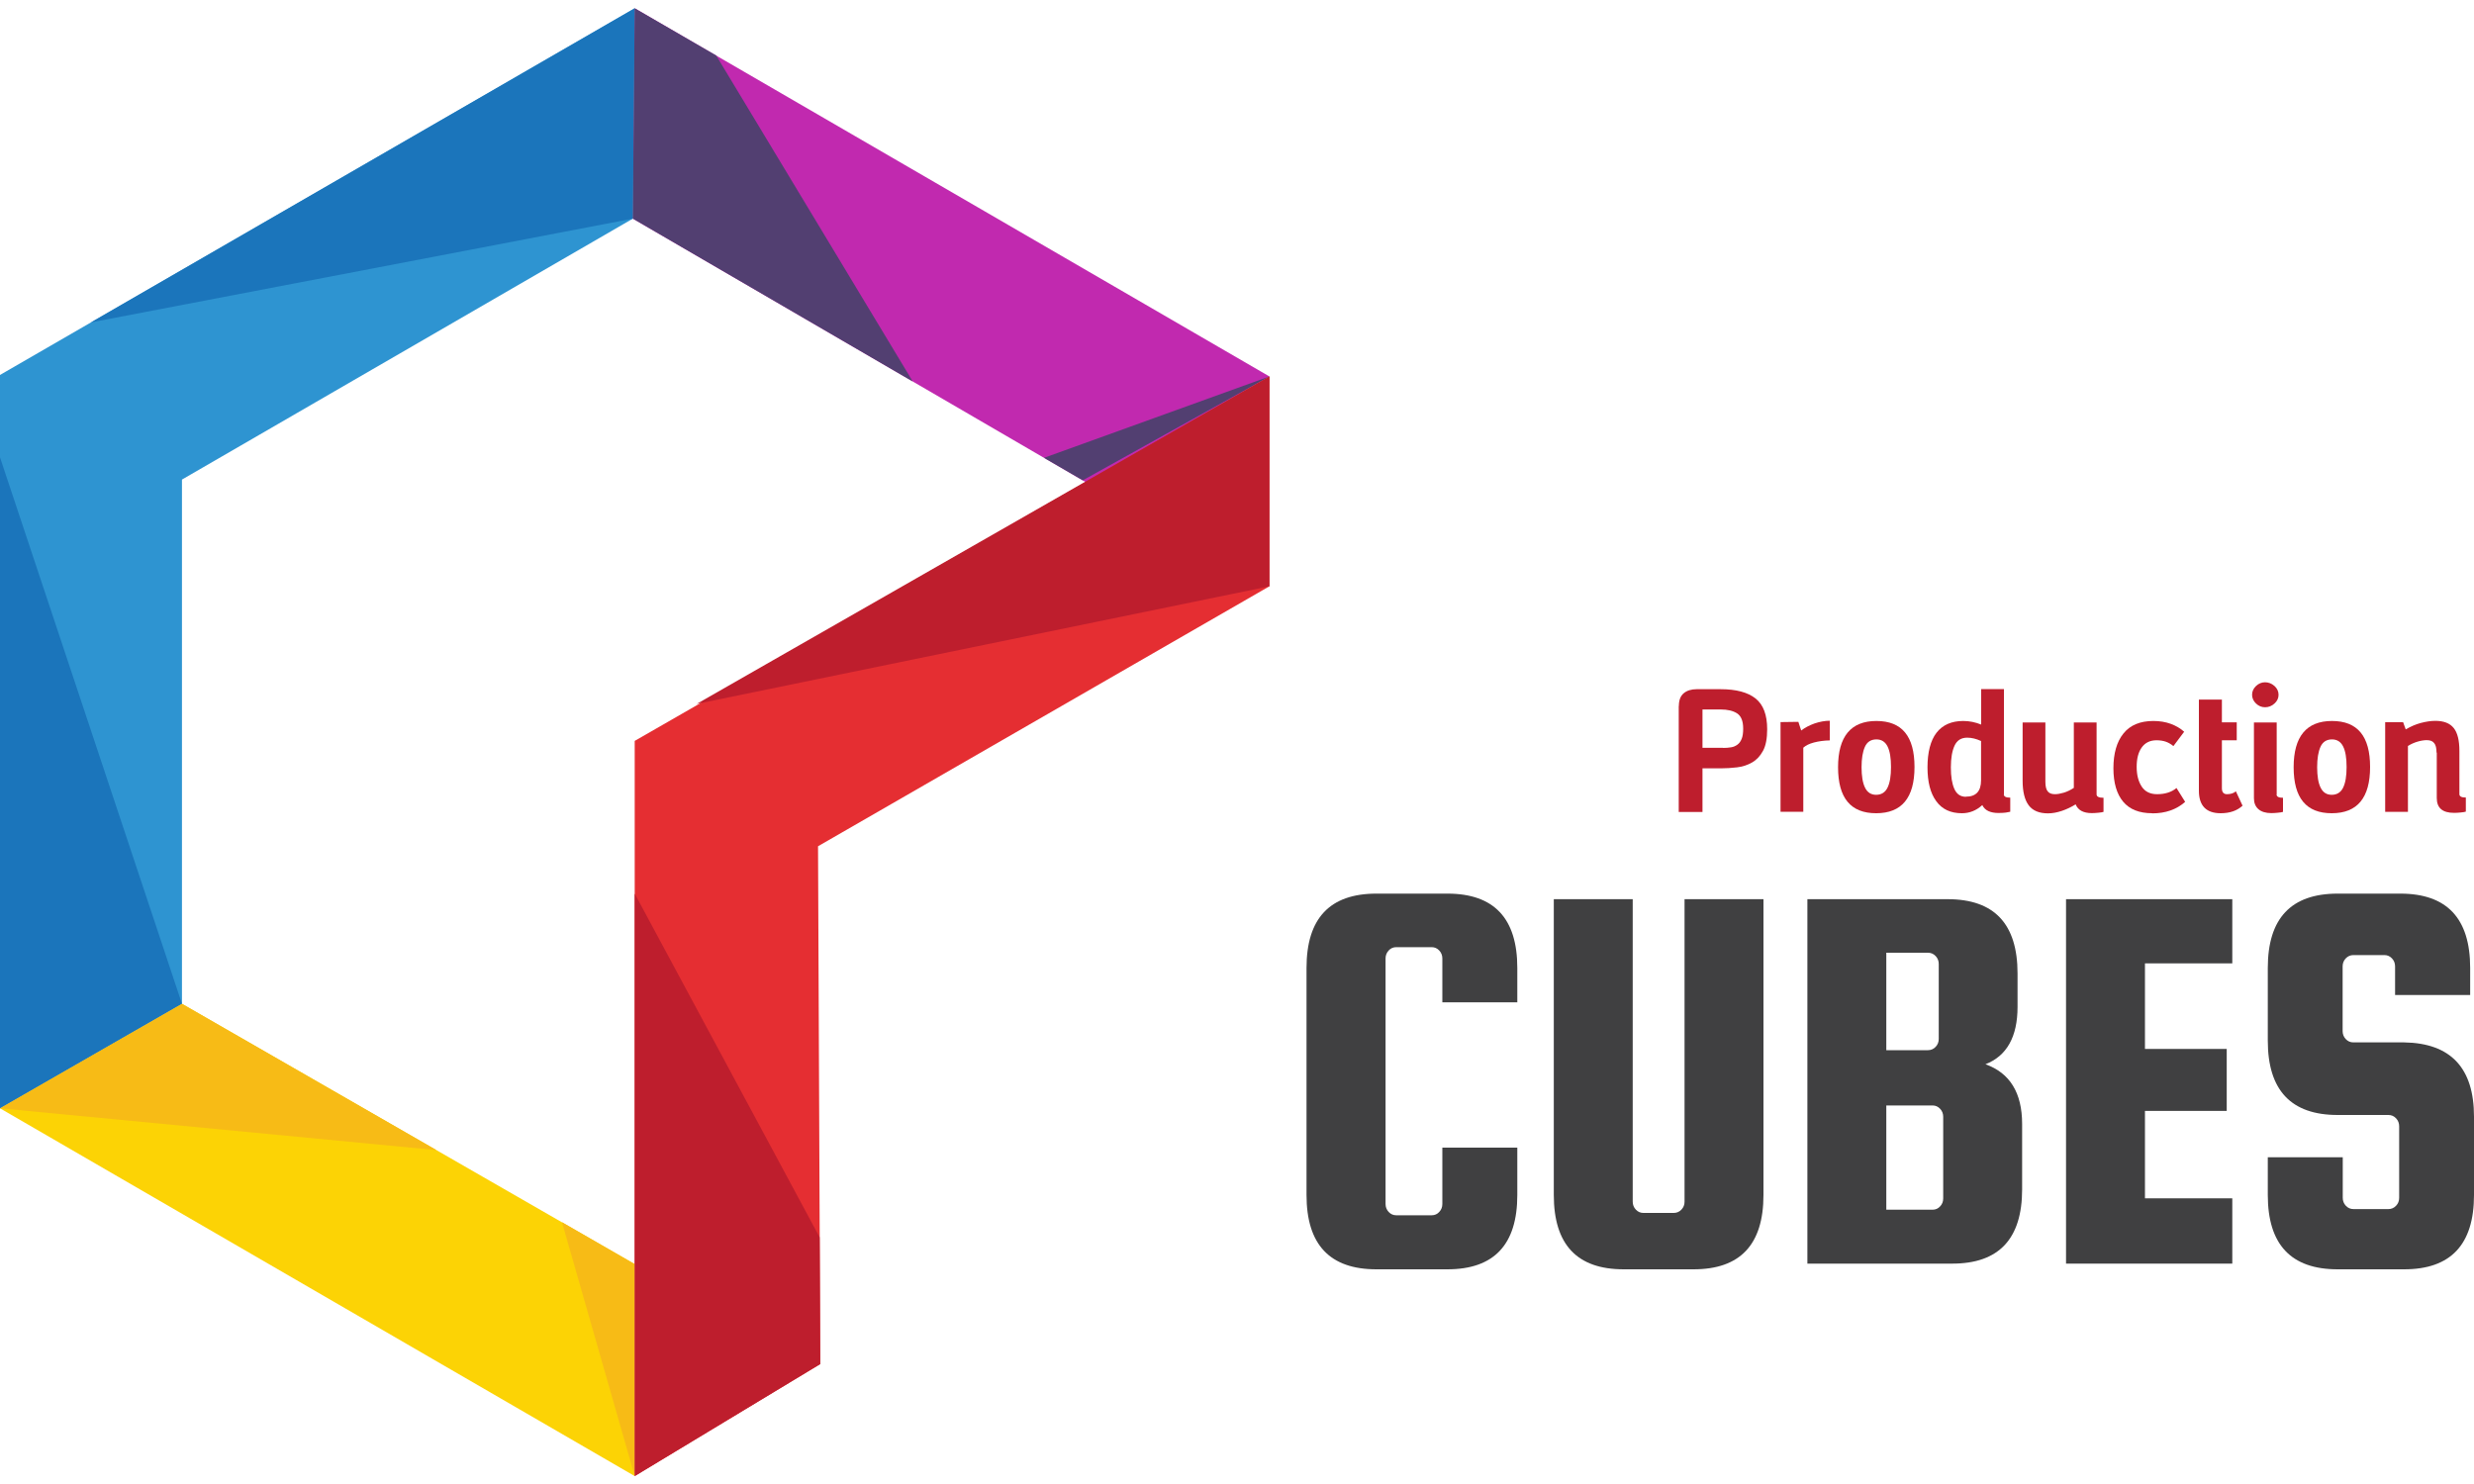
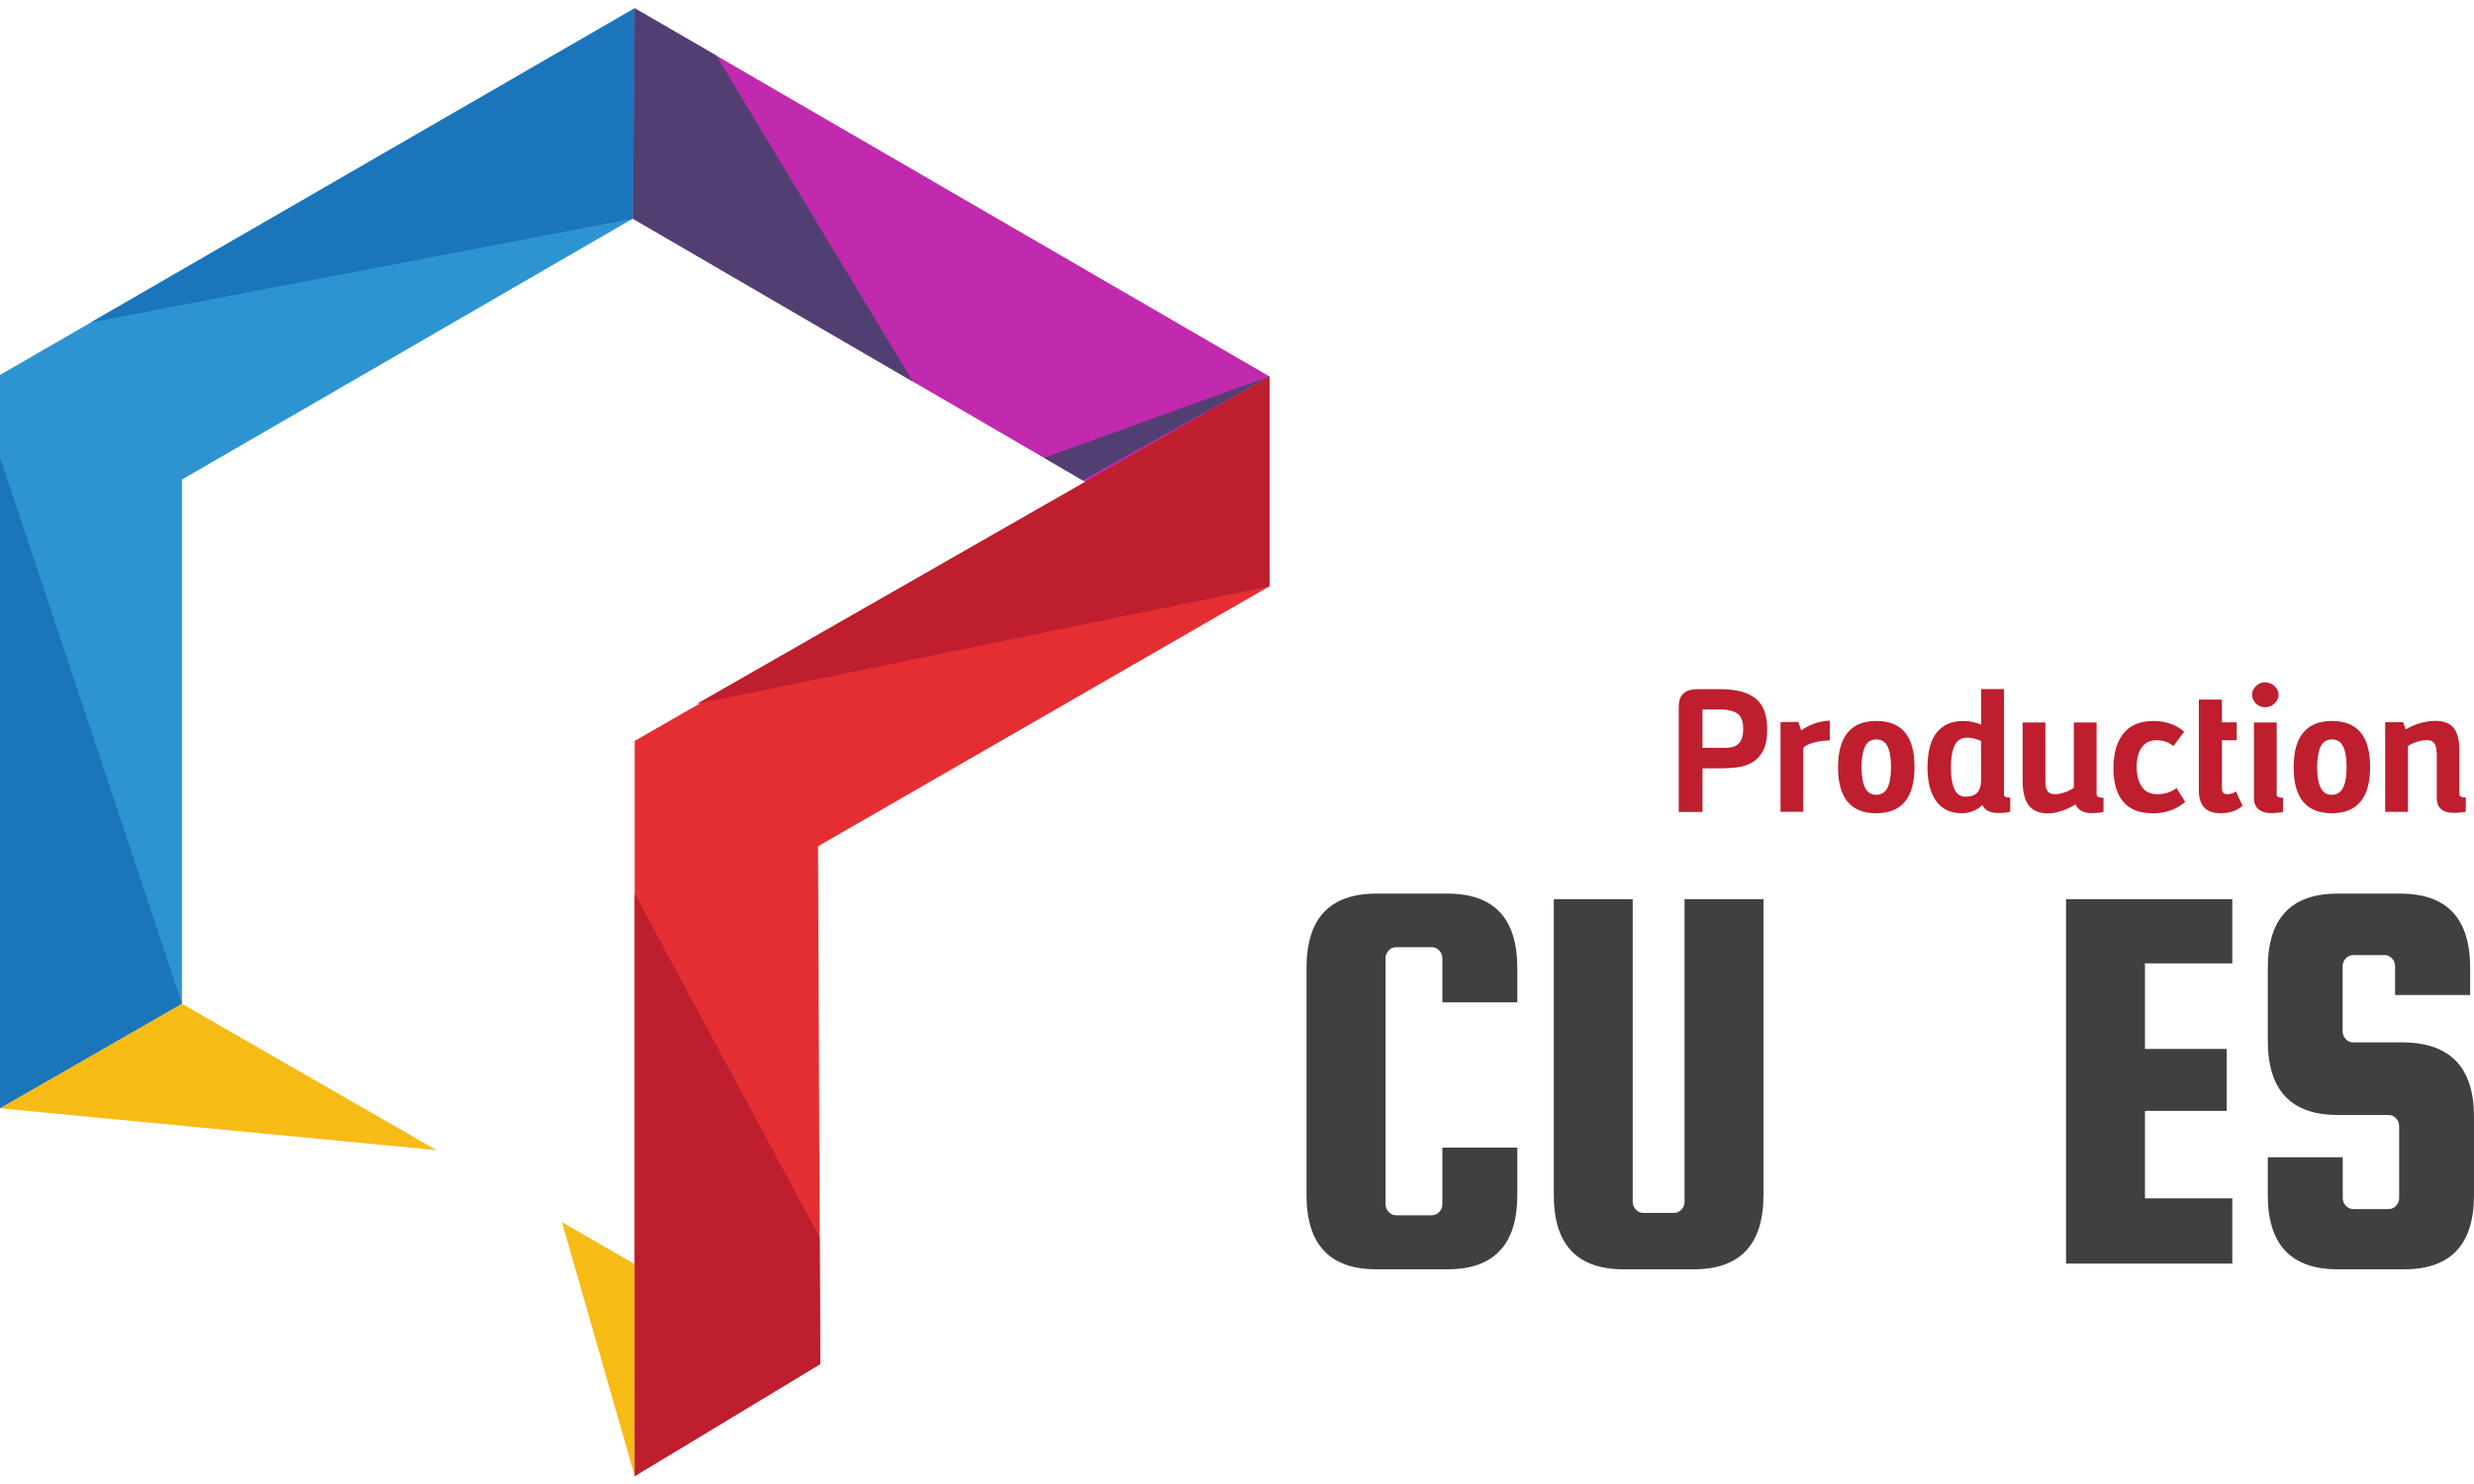
<svg xmlns="http://www.w3.org/2000/svg" id="Layer_1" data-name="Layer 1" viewBox="0 0 200 120">
  <defs>
    <style>      .cls-1 {        fill: #f7bb16;      }      .cls-2 {        fill: #fcd305;      }      .cls-3 {        fill: #e52e32;      }      .cls-4 {        fill: #2e94d1;      }      .cls-5 {        fill: #be1e2d;      }      .cls-6 {        fill: #c129af;      }      .cls-7 {        fill: #404041;      }      .cls-8 {        fill: #1b75bb;      }      .cls-9 {        fill: #523f71;      }    </style>
  </defs>
  <g>
    <path class="cls-7" d="m116.6,97.36v-4.56h6.06v3.83c0,4.01-1.88,6.01-5.65,6.01h-5.74c-3.77,0-5.65-2-5.65-6.01v-18.36c0-4.01,1.88-6.01,5.65-6.01h5.74c3.77,0,5.65,2,5.65,6.01v2.78h-6.06v-3.55c0-.24-.08-.46-.25-.64-.17-.18-.37-.27-.61-.27h-2.87c-.24,0-.45.09-.61.27-.17.18-.25.4-.25.64v19.86c0,.24.08.46.25.64.17.18.37.27.61.27h2.87c.24,0,.45-.09.61-.27.17-.18.25-.4.25-.64Z" />
    <path class="cls-7" d="m136.18,72.71h6.38v23.92c0,4.01-1.88,6.01-5.65,6.01h-5.65c-3.77,0-5.65-2-5.65-6.01v-23.92h6.38v24.46c0,.24.08.46.25.64.17.18.37.27.61.27h2.46c.24,0,.45-.09.62-.27.17-.18.25-.39.25-.64v-24.46Z" />
-     <path class="cls-7" d="m160.51,86.06c1.97.7,2.96,2.31,2.96,4.83v5.28c0,4.01-1.88,6.01-5.65,6.01h-11.71v-29.47h11.34c3.77,0,5.65,2,5.65,6.01v2.69c0,2.43-.87,3.98-2.6,4.65Zm-4.65-9.02h-3.37v7.88h3.37c.24,0,.45-.09.62-.27.17-.18.25-.4.25-.64v-6.06c0-.24-.08-.46-.25-.64-.17-.18-.37-.27-.62-.27Zm1.23,19.86v-6.6c0-.24-.08-.46-.25-.64-.17-.18-.37-.27-.61-.27h-3.74v8.43h3.74c.24,0,.45-.09.61-.27.17-.18.25-.39.25-.64Z" />
    <path class="cls-7" d="m173.4,96.9h7.06v5.28h-13.44v-29.47h13.44v5.19h-7.06v6.92h6.61v5.01h-6.61v7.06Z" />
    <path class="cls-7" d="m199.68,80.46h-6.06v-2.32c0-.24-.08-.46-.25-.64-.17-.18-.37-.27-.61-.27h-2.51c-.24,0-.45.09-.62.27-.17.18-.25.4-.25.64v5.24c0,.24.08.46.25.64.17.18.37.27.62.27h4.1c3.77.06,5.65,2.07,5.65,6.01v6.33c0,4.01-1.88,6.01-5.65,6.01h-5.37c-3.77,0-5.65-2-5.65-6.01v-3.05h6.06v3.28c0,.24.08.46.25.64.17.18.37.27.62.27h2.82c.24,0,.45-.09.62-.27.17-.18.25-.39.25-.64v-5.79c0-.24-.08-.46-.25-.64-.17-.18-.37-.27-.62-.27h-4.1c-3.77,0-5.65-2-5.65-6.01v-5.88c0-4.01,1.88-6.01,5.65-6.01h5.06c3.77,0,5.65,2,5.65,6.01v2.19Z" />
  </g>
  <g>
    <path class="cls-5" d="m135.72,57.09c0-.47.13-.81.39-1.03s.61-.33,1.05-.33h1.94c1.25,0,2.19.25,2.82.75.63.5.94,1.33.94,2.49,0,.74-.11,1.33-.34,1.75-.23.42-.52.73-.89.94-.37.21-.77.34-1.21.39s-.87.08-1.3.08h-1.49v3.53h-1.92v-8.57Zm3.59,3.39c.22,0,.43-.02.63-.05.2-.03.37-.11.52-.22s.26-.27.34-.47.12-.47.12-.82c0-.62-.17-1.03-.5-1.24-.33-.21-.77-.31-1.32-.31h-1.47v3.1h1.67Z" />
    <path class="cls-5" d="m147.93,59.87c-.48.01-.91.07-1.29.17-.38.1-.66.24-.86.42v5.18h-1.84v-7.25l1.44-.02.23.7c.3-.23.66-.42,1.08-.57.42-.14.83-.22,1.23-.22v1.57Z" />
    <path class="cls-5" d="m154.77,62.02c0,2.49-1.03,3.74-3.1,3.74s-3.08-1.24-3.08-3.72,1.03-3.74,3.1-3.74,3.08,1.24,3.08,3.72Zm-1.9,0c0-.73-.09-1.28-.28-1.66s-.49-.57-.9-.57c-.44,0-.75.2-.93.6-.18.4-.27.95-.27,1.65s.09,1.27.28,1.65c.19.39.49.58.9.58s.73-.19.92-.58c.19-.39.28-.94.28-1.67Z" />
    <path class="cls-5" d="m161.99,64.23c0,.18.17.27.52.27v1.14c-.27.06-.48.09-.61.09-.13,0-.24.01-.34.01-.32,0-.59-.05-.81-.15s-.39-.26-.5-.49c-.48.44-1.03.66-1.65.66-.91,0-1.6-.32-2.07-.97-.48-.65-.71-1.56-.71-2.75s.24-2.16.73-2.79,1.21-.95,2.16-.95c.5,0,.98.1,1.45.29v-2.87h1.84v8.51Zm-3.06.19c.81,0,1.22-.44,1.22-1.32v-3.18c-.39-.18-.76-.27-1.12-.27-.48,0-.82.21-1.02.64-.2.43-.3,1.01-.3,1.76s.09,1.31.28,1.74c.19.43.5.64.94.64Z" />
    <path class="cls-5" d="m167.8,65.04c-.36.22-.73.4-1.12.53-.39.13-.76.2-1.12.2-.7,0-1.22-.21-1.55-.64-.33-.43-.5-1.1-.5-2v-4.71h1.84v4.79c0,.36.06.62.18.77.12.16.31.24.59.24.21,0,.44-.04.71-.12.27-.08.54-.21.82-.39v-5.29h1.84v5.82c0,.18.19.27.56.27v1.14c-.08.03-.22.05-.42.07-.2.02-.38.03-.53.03-.67,0-1.11-.23-1.3-.7Z" />
    <path class="cls-5" d="m173.99,65.76c-1.05,0-1.83-.31-2.35-.93-.52-.62-.79-1.52-.79-2.71s.27-2.15.82-2.82c.54-.67,1.35-1,2.41-1,.52,0,.99.08,1.4.23s.78.36,1.09.64l-.87,1.16c-.21-.17-.42-.29-.63-.36s-.46-.11-.73-.11c-.52,0-.92.19-1.2.58-.28.39-.41.91-.41,1.57s.14,1.19.41,1.6c.27.41.69.61,1.24.61.63,0,1.16-.16,1.57-.5l.7,1.12c-.7.62-1.59.93-2.66.93Z" />
    <path class="cls-5" d="m181.3,65.14c-.44.41-1.03.62-1.78.62-1.17,0-1.76-.61-1.76-1.82v-7.37h1.86v1.84h1.2v1.45h-1.2v3.88c0,.32.14.48.41.48.3,0,.54-.08.72-.23l.54,1.16Z" />
    <path class="cls-5" d="m184.2,56.18c0,.28-.11.51-.33.71-.22.2-.48.3-.76.3s-.52-.1-.73-.3c-.21-.2-.32-.44-.32-.71s.11-.51.32-.71c.21-.2.46-.3.73-.3s.54.1.76.3c.22.2.33.44.33.71Zm-.16,8.06c0,.18.17.27.52.27v1.14c-.08.03-.22.05-.42.07-.2.02-.38.03-.53.03-.45,0-.8-.11-1.04-.32-.24-.21-.36-.51-.36-.88v-6.13h1.84v5.82Z" />
    <path class="cls-5" d="m191.6,62.02c0,2.49-1.03,3.74-3.1,3.74s-3.08-1.24-3.08-3.72,1.03-3.74,3.1-3.74,3.08,1.24,3.08,3.72Zm-1.9,0c0-.73-.09-1.28-.28-1.66s-.49-.57-.9-.57c-.44,0-.75.2-.93.6-.18.4-.27.95-.27,1.65s.09,1.27.28,1.65c.19.39.49.58.9.58s.73-.19.92-.58c.19-.39.28-.94.28-1.67Z" />
    <path class="cls-5" d="m196.97,60.86c0-.36-.06-.62-.19-.77-.12-.16-.32-.24-.6-.24-.22,0-.47.04-.74.12-.28.08-.54.2-.78.35v5.33h-1.84v-7.25h1.45l.21.58c.4-.23.8-.41,1.22-.52s.81-.17,1.18-.17c.67,0,1.17.19,1.48.58.31.39.46,1,.46,1.86v3.49c0,.18.17.27.52.27v1.14c-.08.03-.22.05-.42.07-.2.02-.38.03-.53.03-.94,0-1.4-.4-1.4-1.2v-3.68Z" />
  </g>
  <polygon class="cls-6" points="51.31 .67 51.16 17.68 87.9 39.06 102.62 30.44 51.31 .67" />
-   <polygon class="cls-2" points="14.71 81.17 51.31 102.22 51.31 119.36 0 89.62 14.71 81.17" />
  <polygon class="cls-4" points="0 89.62 14.71 81.17 14.71 38.78 51.16 17.68 51.31 .67 0 30.32 0 89.62" />
  <polygon class="cls-3" points="102.62 47.41 102.62 30.44 51.31 59.91 51.31 119.36 66.31 110.3 66.13 68.43 102.62 47.41" />
  <polygon class="cls-9" points="84.4 37.02 102.62 30.44 87.53 38.84 84.4 37.02" />
  <polygon class="cls-1" points="51.31 119.36 45.43 98.83 51.31 102.22 51.31 119.36" />
  <polygon class="cls-5" points="66.26 100.05 51.31 72.26 51.31 119.36 66.31 110.3 66.26 100.05" />
  <polygon class="cls-8" points="0 36.98 14.71 81.17 0 89.62 0 36.98" />
  <polygon class="cls-8" points="41.83 6.15 7.35 26.07 51.16 17.68 51.31 .67 41.83 6.15" />
  <polygon class="cls-1" points="0 89.62 14.71 81.17 35.28 93 0 89.62 0 89.62" />
  <polygon class="cls-9" points="51.31 .67 51.16 17.68 73.79 30.85 57.9 4.49 51.31 .67" />
  <polygon class="cls-5" points="56.32 56.92 102.62 47.41 102.62 30.44 56.32 56.92" />
</svg>